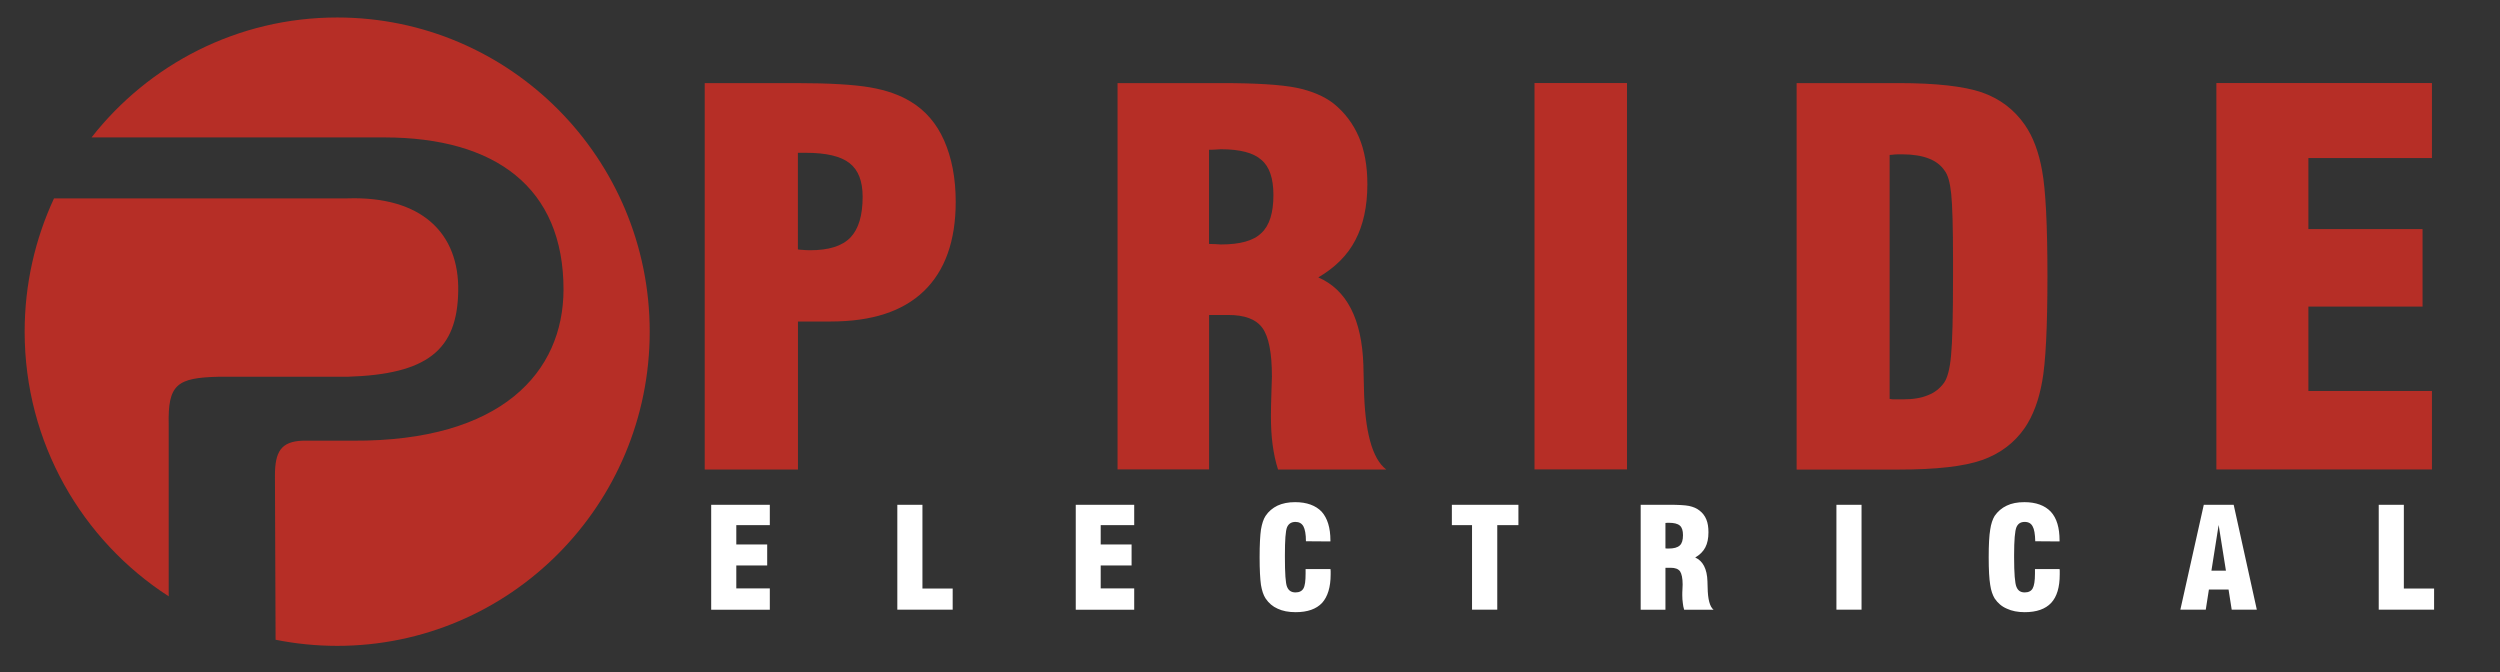
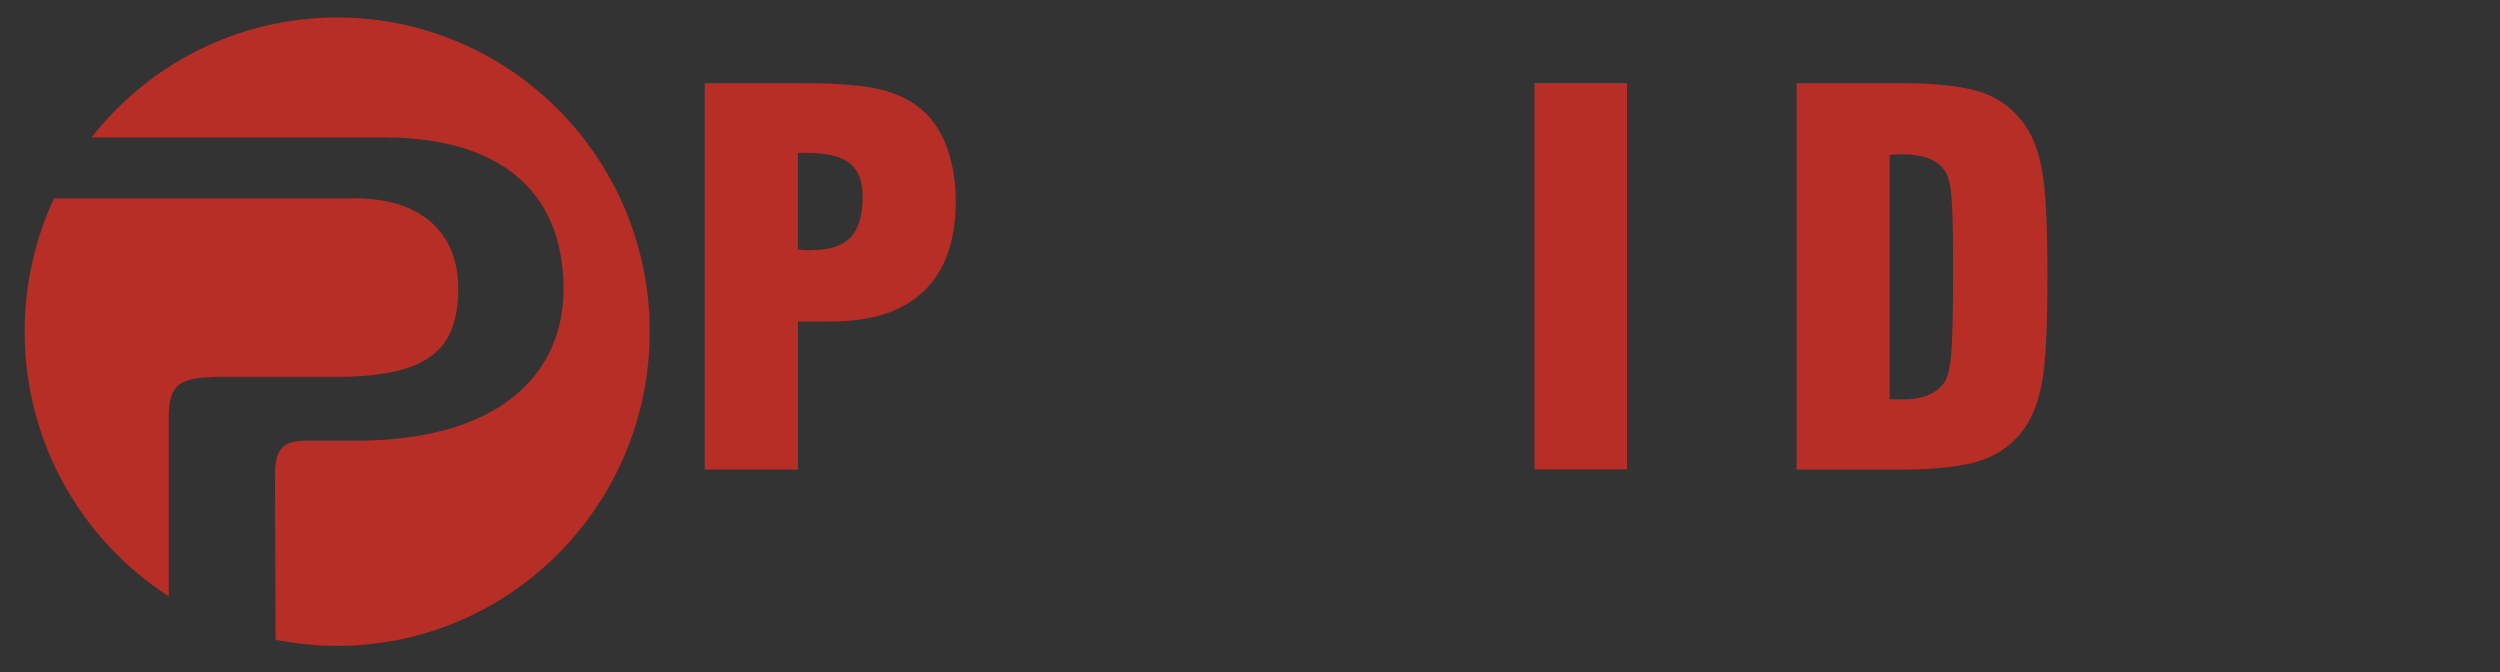
<svg xmlns="http://www.w3.org/2000/svg" xmlns:xlink="http://www.w3.org/1999/xlink" version="1.1" id="Layer_1" x="0px" y="0px" viewBox="0 0 429 115.38" style="enable-background:new 0 0 429 115.38;" xml:space="preserve">
  <rect x="0" y="0" width="429" height="115.38" fill="#333333" stroke="none" />
  <style type="text/css">
	.st0{fill-rule:evenodd;clip-rule:evenodd;fill:#B62E26;}
	.st1{fill:none;stroke:#120B04;stroke-width:0;stroke-linecap:round;stroke-linejoin:round;stroke-miterlimit:10.433;}
	.st2{fill-rule:evenodd;clip-rule:evenodd;fill:#FFFFFF;}
</style>
  <g>
    <defs>
      <rect id="SVGID_1_" x="515.29" y="99.09" width="532.55" height="182.72" />
    </defs>
    <clipPath id="SVGID_00000180362483047365011760000009713431590296949179_">
      <use xlink:href="#SVGID_1_" style="overflow:visible;" />
    </clipPath>
  </g>
  <path class="st0" d="M120.93,80.56v-66.3h15.62c5.78,0,10.04,0.26,12.79,0.74c2.78,0.48,5.07,1.3,6.94,2.44  c2.49,1.5,4.42,3.71,5.73,6.66c1.3,2.95,1.99,6.46,1.99,10.52c0,6.72-1.84,11.85-5.47,15.34c-3.63,3.49-8.96,5.21-15.99,5.21h-5.61  v25.4H120.93z M136.92,42.8c0.23,0.03,0.51,0.08,0.82,0.08c0.28,0.03,0.74,0.06,1.3,0.06c3.18,0,5.47-0.71,6.89-2.18  c1.39-1.45,2.1-3.77,2.1-7c0-2.66-0.74-4.59-2.24-5.76c-1.5-1.19-4-1.78-7.51-1.78h-1.36V42.8z" />
  <path class="st1" d="M120.93,80.56v-66.3h15.62c5.78,0,10.04,0.26,12.79,0.74c2.78,0.48,5.07,1.3,6.94,2.44  c2.49,1.5,4.42,3.71,5.73,6.66c1.3,2.95,1.99,6.46,1.99,10.52c0,6.72-1.84,11.85-5.47,15.34c-3.63,3.49-8.96,5.21-15.99,5.21h-5.61  v25.4H120.93z M136.92,42.8c0.23,0.03,0.51,0.08,0.82,0.08c0.28,0.03,0.74,0.06,1.3,0.06c3.18,0,5.47-0.71,6.89-2.18  c1.39-1.45,2.1-3.77,2.1-7c0-2.66-0.74-4.59-2.24-5.76c-1.5-1.19-4-1.78-7.51-1.78h-1.36V42.8z" />
-   <path class="st0" d="M191.77,80.56v-66.3h17.89c5.84,0,10.09,0.26,12.76,0.79c2.64,0.54,4.79,1.45,6.43,2.72  c1.93,1.56,3.37,3.49,4.34,5.76c0.96,2.24,1.45,4.96,1.45,8.08c0,3.83-0.71,7.03-2.07,9.61c-1.36,2.61-3.49,4.7-6.35,6.38  c4.88,2.13,7.48,7.14,7.74,15.11v0.2c0.03,0.85,0.06,2.07,0.09,3.6c0.14,7.48,1.39,12.19,3.83,14.06h-18.57  c-0.45-1.39-0.74-2.84-0.94-4.34c-0.2-1.5-0.28-3.12-0.28-4.85c0-1.05,0.03-2.32,0.08-3.86c0.06-1.47,0.09-2.47,0.09-2.92  c0-4.05-0.54-6.8-1.62-8.31c-1.11-1.53-3.06-2.24-5.87-2.24h-3.29v26.5H191.77z M207.47,41.86c0.26,0,0.62,0.03,1.05,0.03  c0.43,0.03,0.74,0.06,0.96,0.06c3.29,0,5.61-0.62,6.97-1.96c1.39-1.28,2.07-3.46,2.07-6.52c0-2.86-0.68-4.88-2.07-6.04  c-1.36-1.22-3.68-1.82-6.97-1.82c-0.23,0-0.54,0.03-0.96,0.06c-0.42,0.03-0.79,0.03-1.05,0.03V41.86z" />
  <path class="st1" d="M191.77,80.56v-66.3h17.89c5.84,0,10.09,0.26,12.76,0.79c2.64,0.54,4.79,1.45,6.43,2.72  c1.93,1.56,3.37,3.49,4.34,5.76c0.96,2.24,1.45,4.96,1.45,8.08c0,3.83-0.71,7.03-2.07,9.61c-1.36,2.61-3.49,4.7-6.35,6.38  c4.88,2.13,7.48,7.14,7.74,15.11v0.2c0.03,0.85,0.06,2.07,0.09,3.6c0.14,7.48,1.39,12.19,3.83,14.06h-18.57  c-0.45-1.39-0.74-2.84-0.94-4.34c-0.2-1.5-0.28-3.12-0.28-4.85c0-1.05,0.03-2.32,0.08-3.86c0.06-1.47,0.09-2.47,0.09-2.92  c0-4.05-0.54-6.8-1.62-8.31c-1.11-1.53-3.06-2.24-5.87-2.24h-3.29v26.5H191.77z M207.47,41.86c0.26,0,0.62,0.03,1.05,0.03  c0.43,0.03,0.74,0.06,0.96,0.06c3.29,0,5.61-0.62,6.97-1.96c1.39-1.28,2.07-3.46,2.07-6.52c0-2.86-0.68-4.88-2.07-6.04  c-1.36-1.22-3.68-1.82-6.97-1.82c-0.23,0-0.54,0.03-0.96,0.06c-0.42,0.03-0.79,0.03-1.05,0.03V41.86z" />
-   <path class="st2" d="M417.69,104.62h-9.5v-18h4.31v14.37h5.19V104.62z M374.15,104.62l4.02-18h5.13l3.97,18h-4.31l-0.54-3.46h-3.37  l-0.54,3.46H374.15z M379.48,97.93h2.49l-1.25-7.85L379.48,97.93z M349.2,97.65h4.22c0.03,0.11,0.03,0.23,0.03,0.34  c0,0.14,0,0.34,0,0.57c0,2.21-0.48,3.83-1.47,4.9c-0.99,1.05-2.49,1.59-4.54,1.59c-1.19,0-2.21-0.2-3.06-0.6  c-0.88-0.37-1.56-0.96-2.1-1.76c-0.34-0.57-0.62-1.33-0.76-2.32c-0.17-1.02-0.26-2.58-0.26-4.76c0-2.15,0.09-3.74,0.26-4.73  c0.14-0.99,0.42-1.79,0.76-2.35c0.54-0.77,1.22-1.36,2.07-1.76c0.82-0.4,1.84-0.6,3.03-0.6c2.01,0,3.52,0.57,4.54,1.64  c1.02,1.11,1.5,2.75,1.5,4.93v0.17l-4.17-0.03c-0.03-1.22-0.17-2.07-0.45-2.55c-0.26-0.51-0.71-0.77-1.36-0.77  c-0.71,0-1.16,0.31-1.42,0.91c-0.26,0.62-0.4,2.21-0.4,4.79v0.34c0,2.78,0.14,4.51,0.4,5.1c0.26,0.65,0.71,0.96,1.42,0.96  c0.65,0,1.11-0.23,1.36-0.68c0.26-0.45,0.4-1.3,0.4-2.55V97.65z M315.13,104.62v-18h4.31v18H315.13z M281.54,104.62v-18h4.85  c1.59,0,2.75,0.06,3.46,0.2c0.74,0.17,1.3,0.4,1.76,0.77c0.54,0.4,0.94,0.93,1.19,1.53c0.26,0.62,0.37,1.36,0.37,2.21  c0,1.05-0.17,1.9-0.54,2.61c-0.37,0.71-0.96,1.28-1.73,1.73c1.3,0.57,2.04,1.93,2.1,4.11v0.06c0,0.23,0.03,0.54,0.03,0.96  c0.03,2.04,0.37,3.32,1.02,3.83H289c-0.11-0.37-0.2-0.76-0.23-1.16c-0.06-0.42-0.09-0.85-0.09-1.33c0-0.28,0-0.62,0.03-1.05  c0-0.4,0.03-0.68,0.03-0.79c0-1.11-0.17-1.84-0.45-2.27c-0.31-0.4-0.82-0.6-1.59-0.6h-0.91v7.2H281.54z M285.79,94.1  c0.09,0,0.17,0.03,0.28,0.03c0.11,0,0.2,0,0.26,0c0.91,0,1.53-0.17,1.93-0.54c0.37-0.34,0.54-0.93,0.54-1.76  c0-0.77-0.17-1.33-0.54-1.64c-0.4-0.34-1.02-0.48-1.93-0.48c-0.06,0-0.14,0-0.26,0c-0.11,0.03-0.2,0.03-0.28,0.03V94.1z   M252.6,104.62V90.11h-3.46v-3.49h11.42v3.49h-3.63v14.51H252.6z M224.06,97.65h4.25c0,0.11,0.03,0.23,0.03,0.34  c0,0.14,0,0.34,0,0.57c0,2.21-0.51,3.83-1.47,4.9c-0.99,1.05-2.49,1.59-4.54,1.59c-1.22,0-2.24-0.2-3.09-0.6  c-0.85-0.37-1.53-0.96-2.07-1.76c-0.37-0.57-0.62-1.33-0.79-2.32c-0.14-1.02-0.23-2.58-0.23-4.76c0-2.15,0.09-3.74,0.23-4.73  c0.17-0.99,0.42-1.79,0.79-2.35c0.51-0.77,1.22-1.36,2.04-1.76c0.85-0.4,1.87-0.6,3.03-0.6c2.01,0,3.54,0.57,4.56,1.64  c0.99,1.11,1.5,2.75,1.5,4.93v0.17l-4.2-0.03c0-1.22-0.17-2.07-0.43-2.55c-0.28-0.51-0.74-0.77-1.36-0.77  c-0.71,0-1.19,0.31-1.45,0.91c-0.26,0.62-0.37,2.21-0.37,4.79v0.34c0,2.78,0.11,4.51,0.37,5.1c0.26,0.65,0.74,0.96,1.45,0.96  c0.65,0,1.1-0.23,1.36-0.68c0.26-0.45,0.37-1.3,0.37-2.55V97.65z M184.6,104.62v-18h10.03v3.49h-5.75v3.32h5.3v3.6h-5.3v3.94h5.75  v3.66H184.6z M163.48,104.62h-9.5v-18h4.31v14.37h5.19V104.62z M122.04,104.62v-18h10.06v3.49h-5.75v3.32h5.3v3.6h-5.3v3.94h5.75  v3.66H122.04z" />
  <path class="st1" d="M417.69,104.62h-9.5v-18h4.31v14.37h5.19V104.62z M374.15,104.62l4.02-18h5.13l3.97,18h-4.31l-0.54-3.46h-3.37  l-0.54,3.46H374.15z M379.48,97.93h2.49l-1.25-7.85L379.48,97.93z M349.2,97.65h4.22c0.03,0.11,0.03,0.23,0.03,0.34  c0,0.14,0,0.34,0,0.57c0,2.21-0.48,3.83-1.47,4.9c-0.99,1.05-2.49,1.59-4.54,1.59c-1.19,0-2.21-0.2-3.06-0.6  c-0.88-0.37-1.56-0.96-2.1-1.76c-0.34-0.57-0.62-1.33-0.76-2.32c-0.17-1.02-0.26-2.58-0.26-4.76c0-2.15,0.09-3.74,0.26-4.73  c0.14-0.99,0.42-1.79,0.76-2.35c0.54-0.77,1.22-1.36,2.07-1.76c0.82-0.4,1.84-0.6,3.03-0.6c2.01,0,3.52,0.57,4.54,1.64  c1.02,1.11,1.5,2.75,1.5,4.93v0.17l-4.17-0.03c-0.03-1.22-0.17-2.07-0.45-2.55c-0.26-0.51-0.71-0.77-1.36-0.77  c-0.71,0-1.16,0.31-1.42,0.91c-0.26,0.62-0.4,2.21-0.4,4.79v0.34c0,2.78,0.14,4.51,0.4,5.1c0.26,0.65,0.71,0.96,1.42,0.96  c0.65,0,1.11-0.23,1.36-0.68c0.26-0.45,0.4-1.3,0.4-2.55V97.65z M315.13,104.62v-18h4.31v18H315.13z M281.54,104.62v-18h4.85  c1.59,0,2.75,0.06,3.46,0.2c0.74,0.17,1.3,0.4,1.76,0.77c0.54,0.4,0.94,0.93,1.19,1.53c0.26,0.62,0.37,1.36,0.37,2.21  c0,1.05-0.17,1.9-0.54,2.61c-0.37,0.71-0.96,1.28-1.73,1.73c1.3,0.57,2.04,1.93,2.1,4.11v0.06c0,0.23,0.03,0.54,0.03,0.96  c0.03,2.04,0.37,3.32,1.02,3.83H289c-0.11-0.37-0.2-0.76-0.23-1.16c-0.06-0.42-0.09-0.85-0.09-1.33c0-0.28,0-0.62,0.03-1.05  c0-0.4,0.03-0.68,0.03-0.79c0-1.11-0.17-1.84-0.45-2.27c-0.31-0.4-0.82-0.6-1.59-0.6h-0.91v7.2H281.54z M285.79,94.1  c0.09,0,0.17,0.03,0.28,0.03c0.11,0,0.2,0,0.26,0c0.91,0,1.53-0.17,1.93-0.54c0.37-0.34,0.54-0.93,0.54-1.76  c0-0.77-0.17-1.33-0.54-1.64c-0.4-0.34-1.02-0.48-1.93-0.48c-0.06,0-0.14,0-0.26,0c-0.11,0.03-0.2,0.03-0.28,0.03V94.1z   M252.6,104.62V90.11h-3.46v-3.49h11.42v3.49h-3.63v14.51H252.6z M224.06,97.65h4.25c0,0.11,0.03,0.23,0.03,0.34  c0,0.14,0,0.34,0,0.57c0,2.21-0.51,3.83-1.47,4.9c-0.99,1.05-2.49,1.59-4.54,1.59c-1.22,0-2.24-0.2-3.09-0.6  c-0.85-0.37-1.53-0.96-2.07-1.76c-0.37-0.57-0.62-1.33-0.79-2.32c-0.14-1.02-0.23-2.58-0.23-4.76c0-2.15,0.09-3.74,0.23-4.73  c0.17-0.99,0.42-1.79,0.79-2.35c0.51-0.77,1.22-1.36,2.04-1.76c0.85-0.4,1.87-0.6,3.03-0.6c2.01,0,3.54,0.57,4.56,1.64  c0.99,1.11,1.5,2.75,1.5,4.93v0.17l-4.2-0.03c0-1.22-0.17-2.07-0.43-2.55c-0.28-0.51-0.74-0.77-1.36-0.77  c-0.71,0-1.19,0.31-1.45,0.91c-0.26,0.62-0.37,2.21-0.37,4.79v0.34c0,2.78,0.11,4.51,0.37,5.1c0.26,0.65,0.74,0.96,1.45,0.96  c0.65,0,1.1-0.23,1.36-0.68c0.26-0.45,0.37-1.3,0.37-2.55V97.65z M184.6,104.62v-18h10.03v3.49h-5.75v3.32h5.3v3.6h-5.3v3.94h5.75  v3.66H184.6z M163.48,104.62h-9.5v-18h4.31v14.37h5.19V104.62z M122.04,104.62v-18h10.06v3.49h-5.75v3.32h5.3v3.6h-5.3v3.94h5.75  v3.66H122.04z" />
  <rect x="263.32" y="14.25" class="st0" width="15.87" height="66.3" />
-   <rect x="263.32" y="14.25" class="st1" width="15.87" height="66.3" />
  <path class="st0" d="M308.3,80.56v-66.3h17.52c6.41,0,11.17,0.54,14.26,1.59c3.09,1.08,5.56,2.95,7.37,5.56  c1.42,2.04,2.41,4.68,2.98,7.91c0.6,3.23,0.91,9.27,0.91,18.08c0,8.85-0.31,14.88-0.91,18.09c-0.57,3.2-1.56,5.84-2.98,7.94  c-1.81,2.61-4.28,4.45-7.37,5.53c-3.09,1.08-7.85,1.62-14.26,1.62H308.3z M324.26,26.58v41.87c0.34,0.08,0.62,0.08,0.93,0.08  c0.31,0,0.76,0,1.36,0c1.73,0,3.15-0.23,4.28-0.71c1.13-0.43,2.07-1.16,2.78-2.15c0.57-0.82,0.99-2.38,1.19-4.65  c0.23-2.3,0.34-6.8,0.34-13.55v-3.01c0-5.5-0.11-9.24-0.31-11.17c-0.2-1.96-0.57-3.29-1.13-4c-0.62-0.93-1.53-1.64-2.75-2.1  c-1.16-0.45-2.69-0.71-4.56-0.71c-0.57,0-0.99,0-1.3,0.03C324.8,26.56,324.49,26.58,324.26,26.58z" />
  <path class="st1" d="M308.3,80.56v-66.3h17.52c6.41,0,11.17,0.54,14.26,1.59c3.09,1.08,5.56,2.95,7.37,5.56  c1.42,2.04,2.41,4.68,2.98,7.91c0.6,3.23,0.91,9.27,0.91,18.08c0,8.85-0.31,14.88-0.91,18.09c-0.57,3.2-1.56,5.84-2.98,7.94  c-1.81,2.61-4.28,4.45-7.37,5.53c-3.09,1.08-7.85,1.62-14.26,1.62H308.3z M324.26,26.58v41.87c0.34,0.08,0.62,0.08,0.93,0.08  c0.31,0,0.76,0,1.36,0c1.73,0,3.15-0.23,4.28-0.71c1.13-0.43,2.07-1.16,2.78-2.15c0.57-0.82,0.99-2.38,1.19-4.65  c0.23-2.3,0.34-6.8,0.34-13.55v-3.01c0-5.5-0.11-9.24-0.31-11.17c-0.2-1.96-0.57-3.29-1.13-4c-0.62-0.93-1.53-1.64-2.75-2.1  c-1.16-0.45-2.69-0.71-4.56-0.71c-0.57,0-0.99,0-1.3,0.03C324.8,26.56,324.49,26.58,324.26,26.58z" />
-   <polygon class="st0" points="380.33,80.56 380.33,14.25 417.32,14.25 417.32,27.12 396.12,27.12 396.12,39.31 415.71,39.31   415.71,52.61 396.12,52.61 396.12,67.09 417.32,67.09 417.32,80.56 " />
-   <polygon class="st1" points="380.33,80.56 380.33,14.25 417.32,14.25 417.32,27.12 396.12,27.12 396.12,39.31 415.71,39.31   415.71,52.61 396.12,52.61 396.12,67.09 417.32,67.09 417.32,80.56 " />
  <path class="st0" d="M9.27,34.04h50.4c12.56-0.4,19.16,5.87,18.96,15.96c-0.17,10.09-5.33,14.23-18.96,14.65H37.51  c-7.2,0.17-8.73,1.33-8.56,8.31v29.37C14.09,92.74,4.23,75.99,4.23,56.91C4.23,48.75,6.04,40.98,9.27,34.04z M57.86,3  c29.62,0,53.63,24.15,53.63,53.91c0,29.76-24.01,53.92-53.63,53.92c-3.63,0-7.17-0.37-10.57-1.05l-0.11-28.15  c0-4.14,1.05-5.87,4.76-6.01h8.62c25.6,0.14,36.09-11.82,36.14-25.88c0.03-17.6-11.73-26.13-30.7-26.16H15.71  C25.52,11.05,40.77,3,57.86,3z" />
</svg>